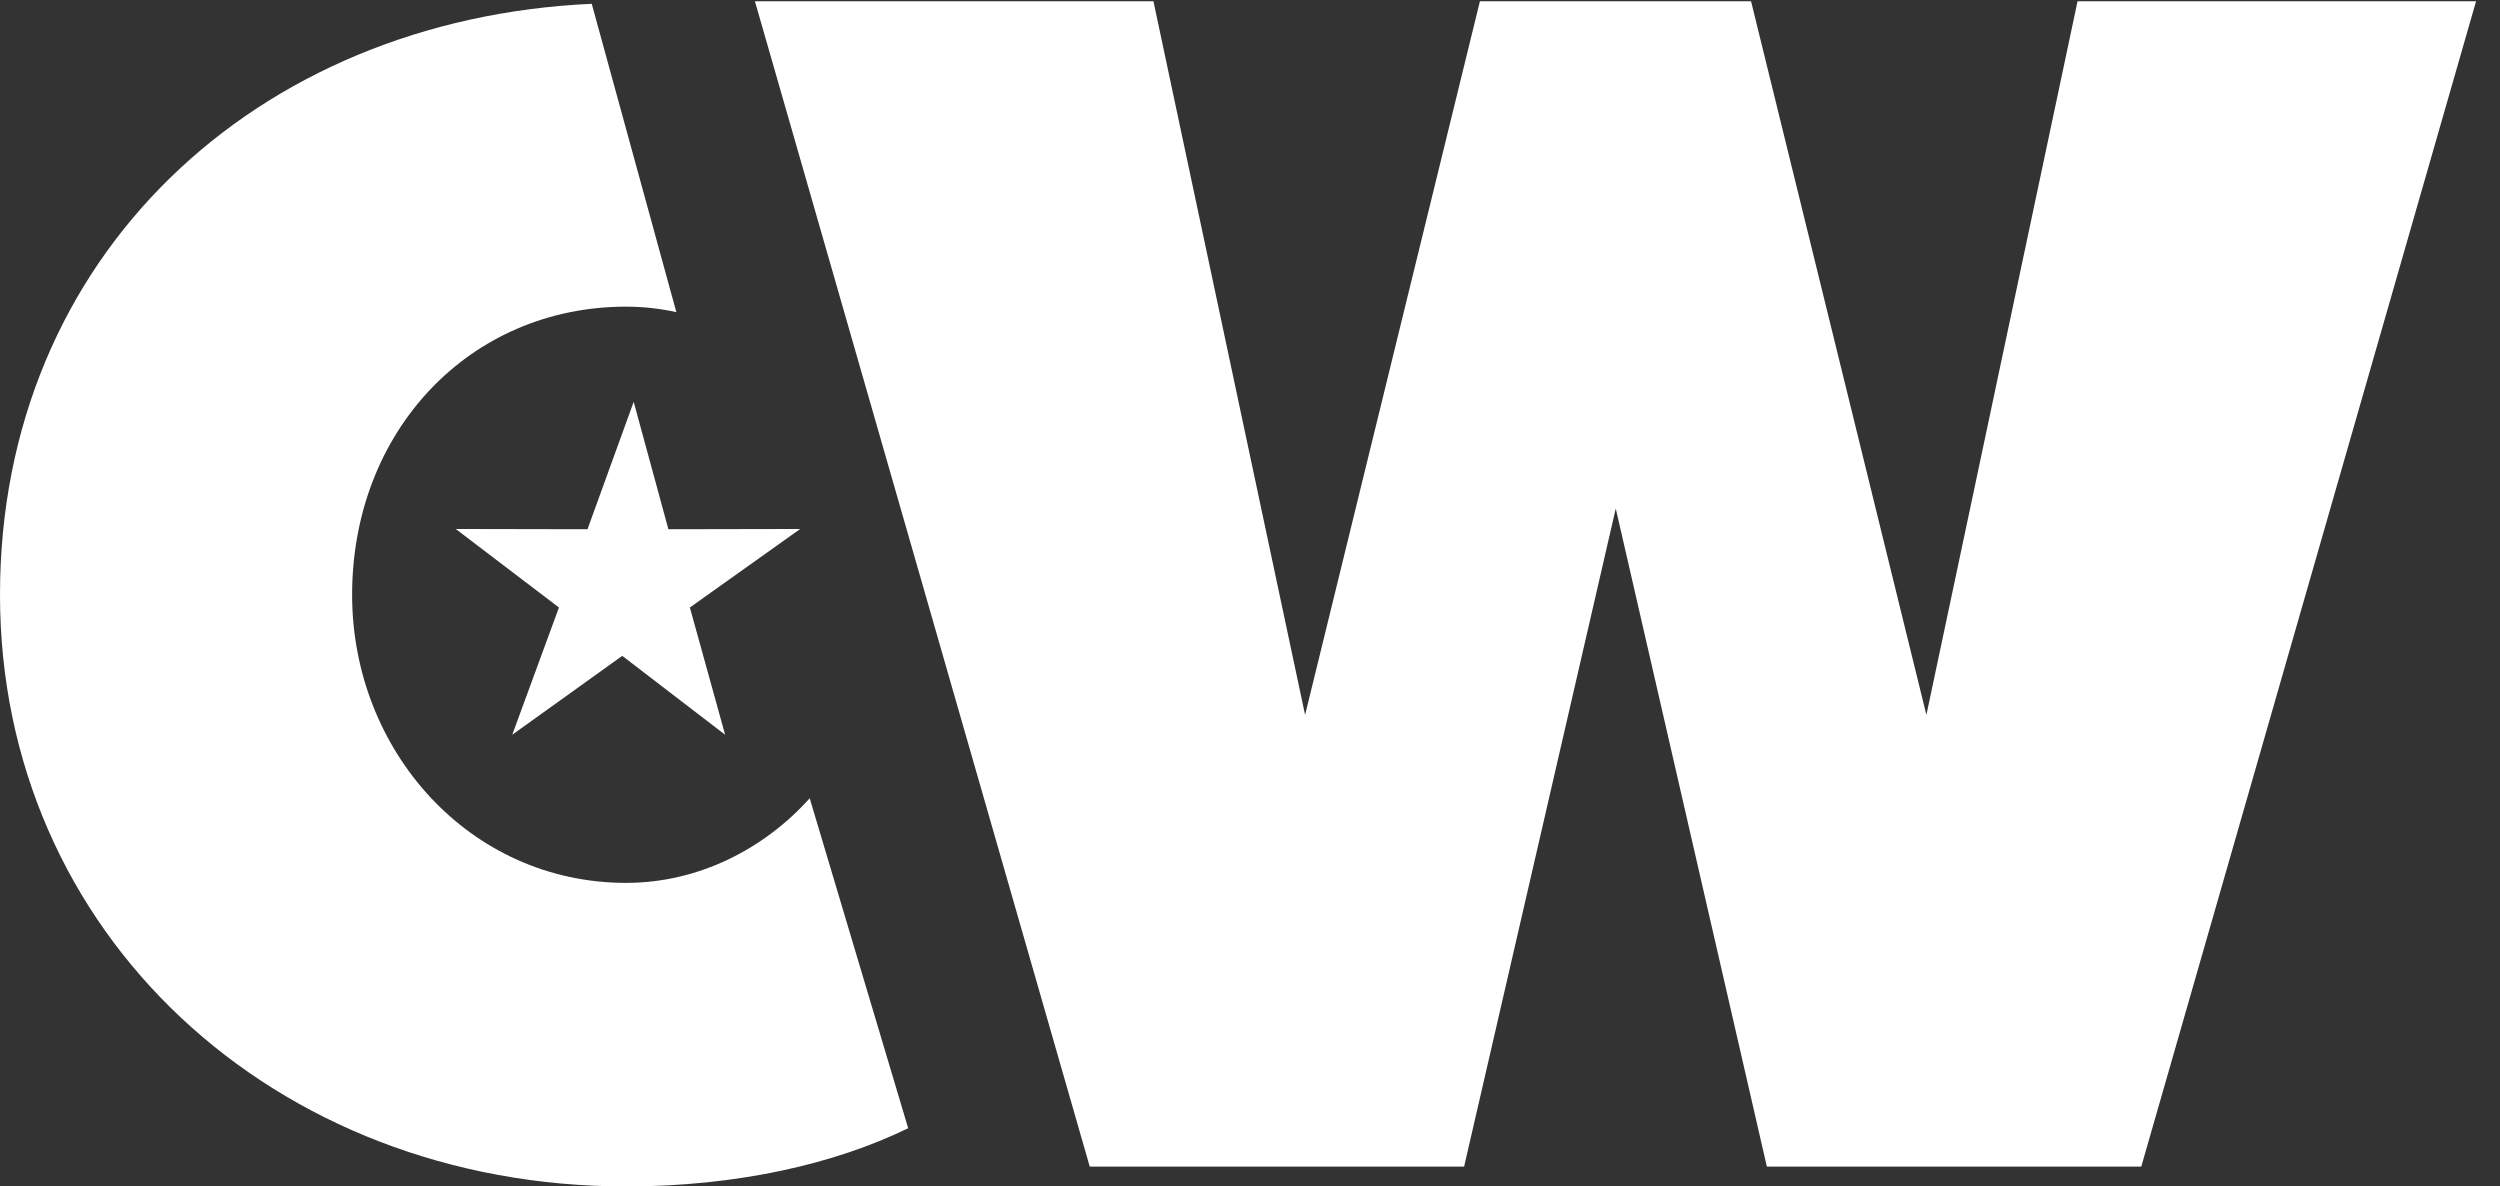
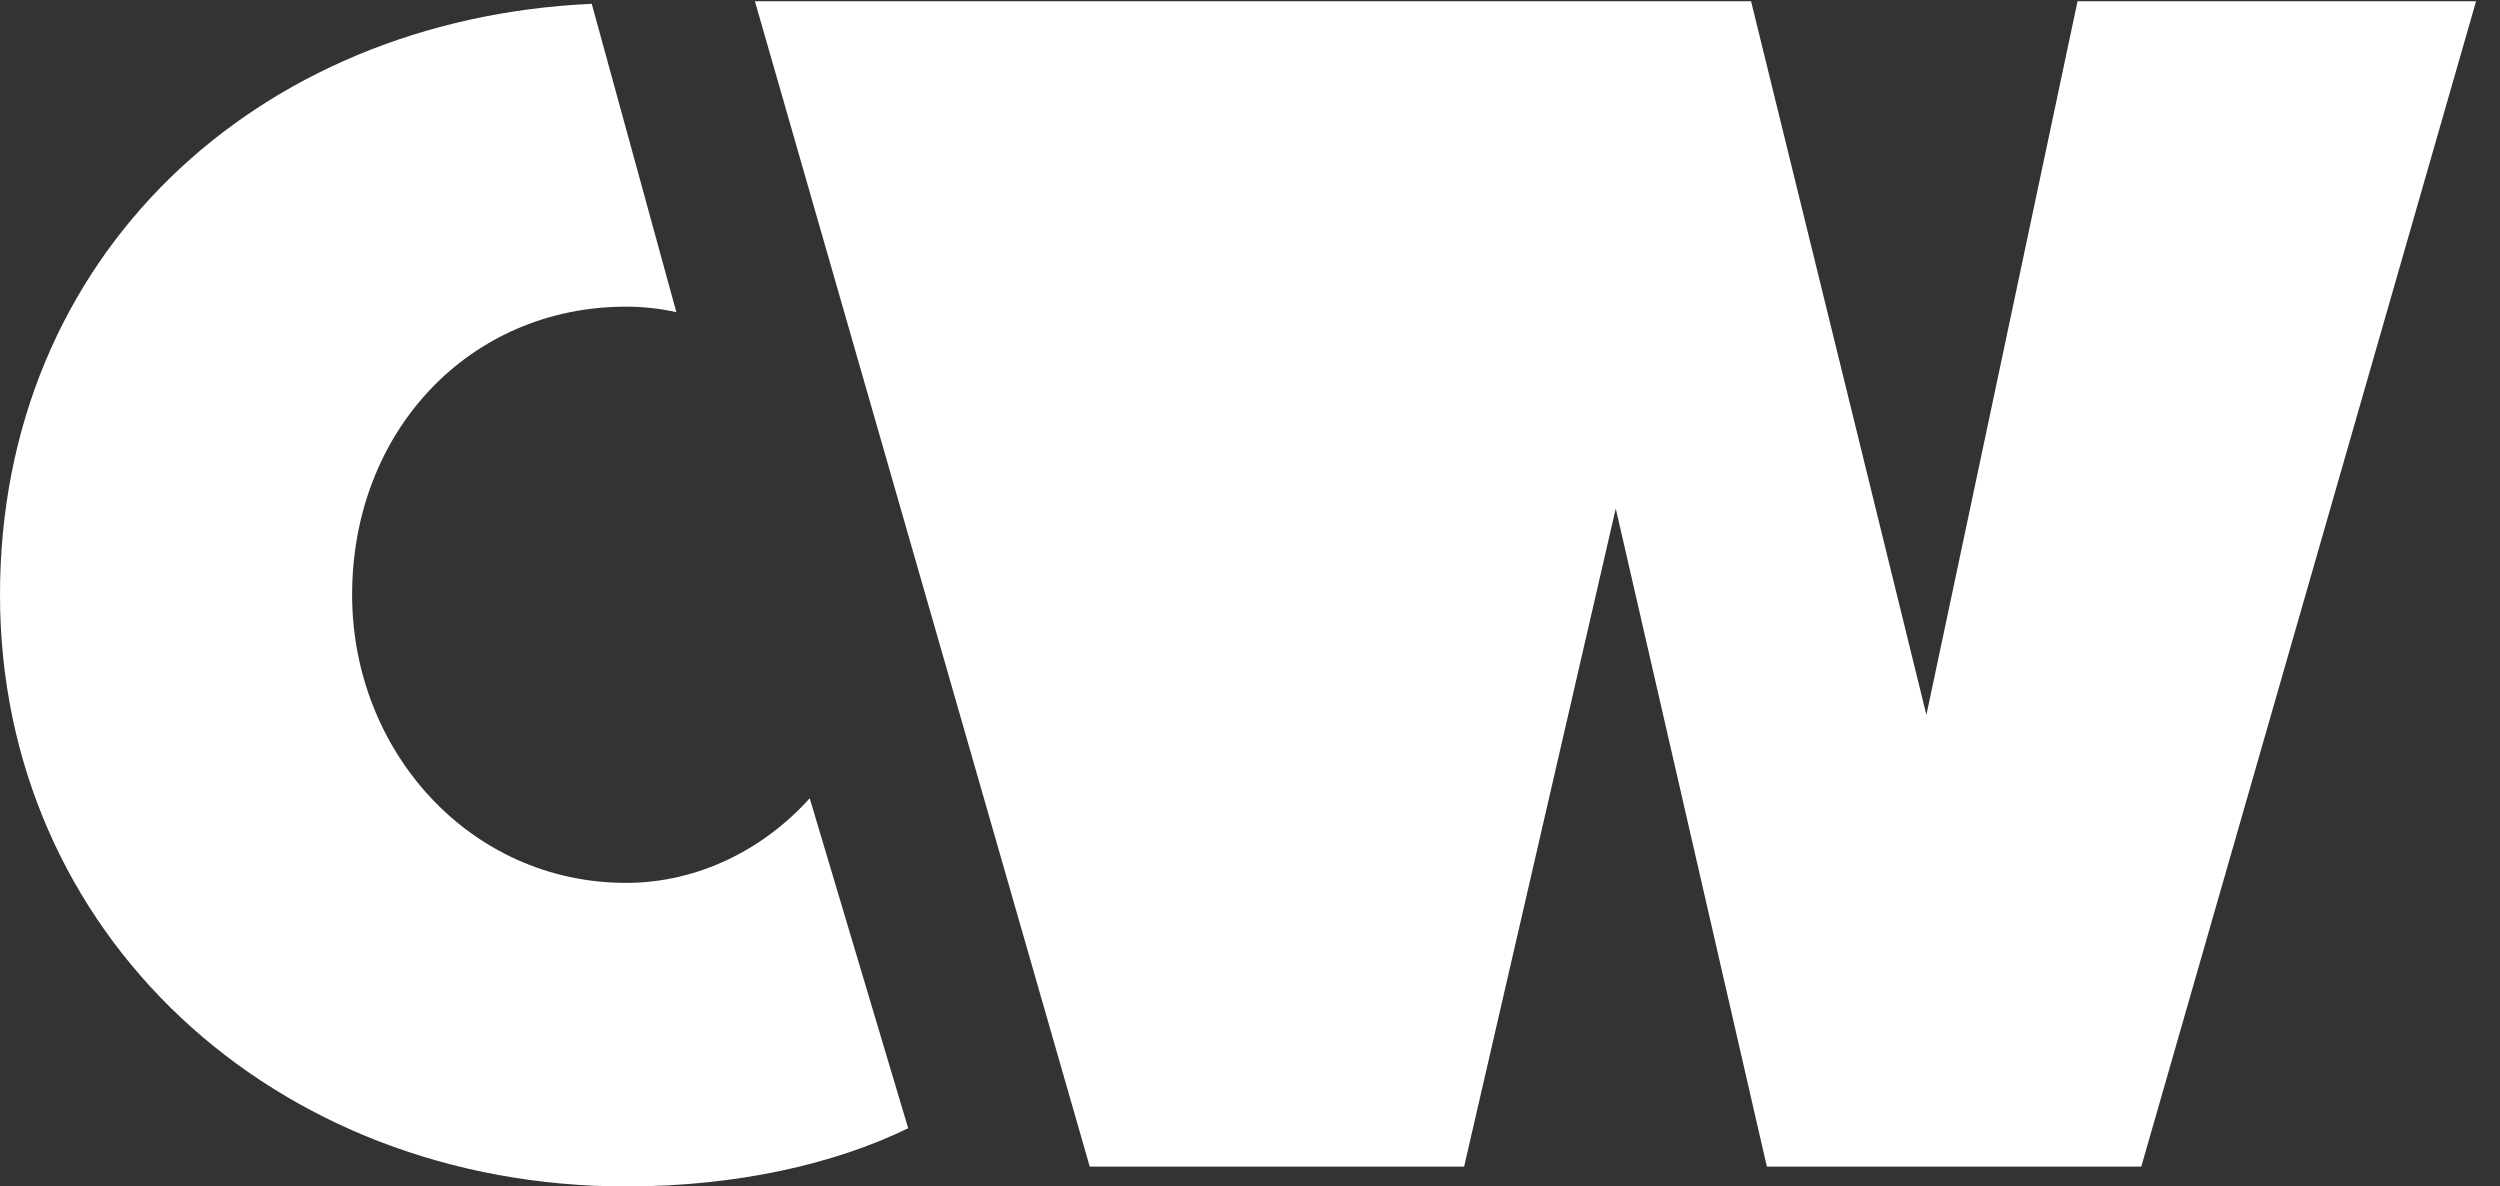
<svg xmlns="http://www.w3.org/2000/svg" width="59" height="28" viewBox="0 0 59 28" fill="none">
  <rect x="0" y="0" width="59" height="28" fill="#333333" stroke="none" />
  <g id="Group">
-     <path id="Vector" fill-rule="evenodd" clip-rule="evenodd" d="M49.03 0.03L45.463 16.872L41.325 0.03H34.926L30.8 16.872L27.221 0.03H17.816L25.718 27.532H34.553L38.132 12.002L41.698 27.532H50.534L58.435 0.03H49.03Z" fill="white" />
+     <path id="Vector" fill-rule="evenodd" clip-rule="evenodd" d="M49.03 0.03L45.463 16.872L41.325 0.03H34.926L27.221 0.03H17.816L25.718 27.532H34.553L38.132 12.002L41.698 27.532H50.534L58.435 0.03H49.03Z" fill="white" />
    <path id="Vector_2" fill-rule="evenodd" clip-rule="evenodd" d="M14.776 20.836C11.08 20.836 8.31 17.715 8.31 14.037C8.31 10.176 11.08 7.237 14.776 7.237C15.182 7.237 15.578 7.282 15.962 7.367L13.965 0.09C6.05 0.448 0 6.039 0 14.037C0 22.035 6.466 28 14.776 28C17.387 28 19.701 27.471 21.433 26.626L19.109 18.839C18.043 20.028 16.492 20.836 14.776 20.836Z" fill="white" />
-     <path id="Vector_3" fill-rule="evenodd" clip-rule="evenodd" d="M15.774 12.49L14.955 9.483L13.865 12.49L10.756 12.484L13.191 14.337L12.089 17.34L14.685 15.478L17.113 17.34L16.281 14.337L18.884 12.484L15.774 12.49Z" fill="white" />
  </g>
</svg>